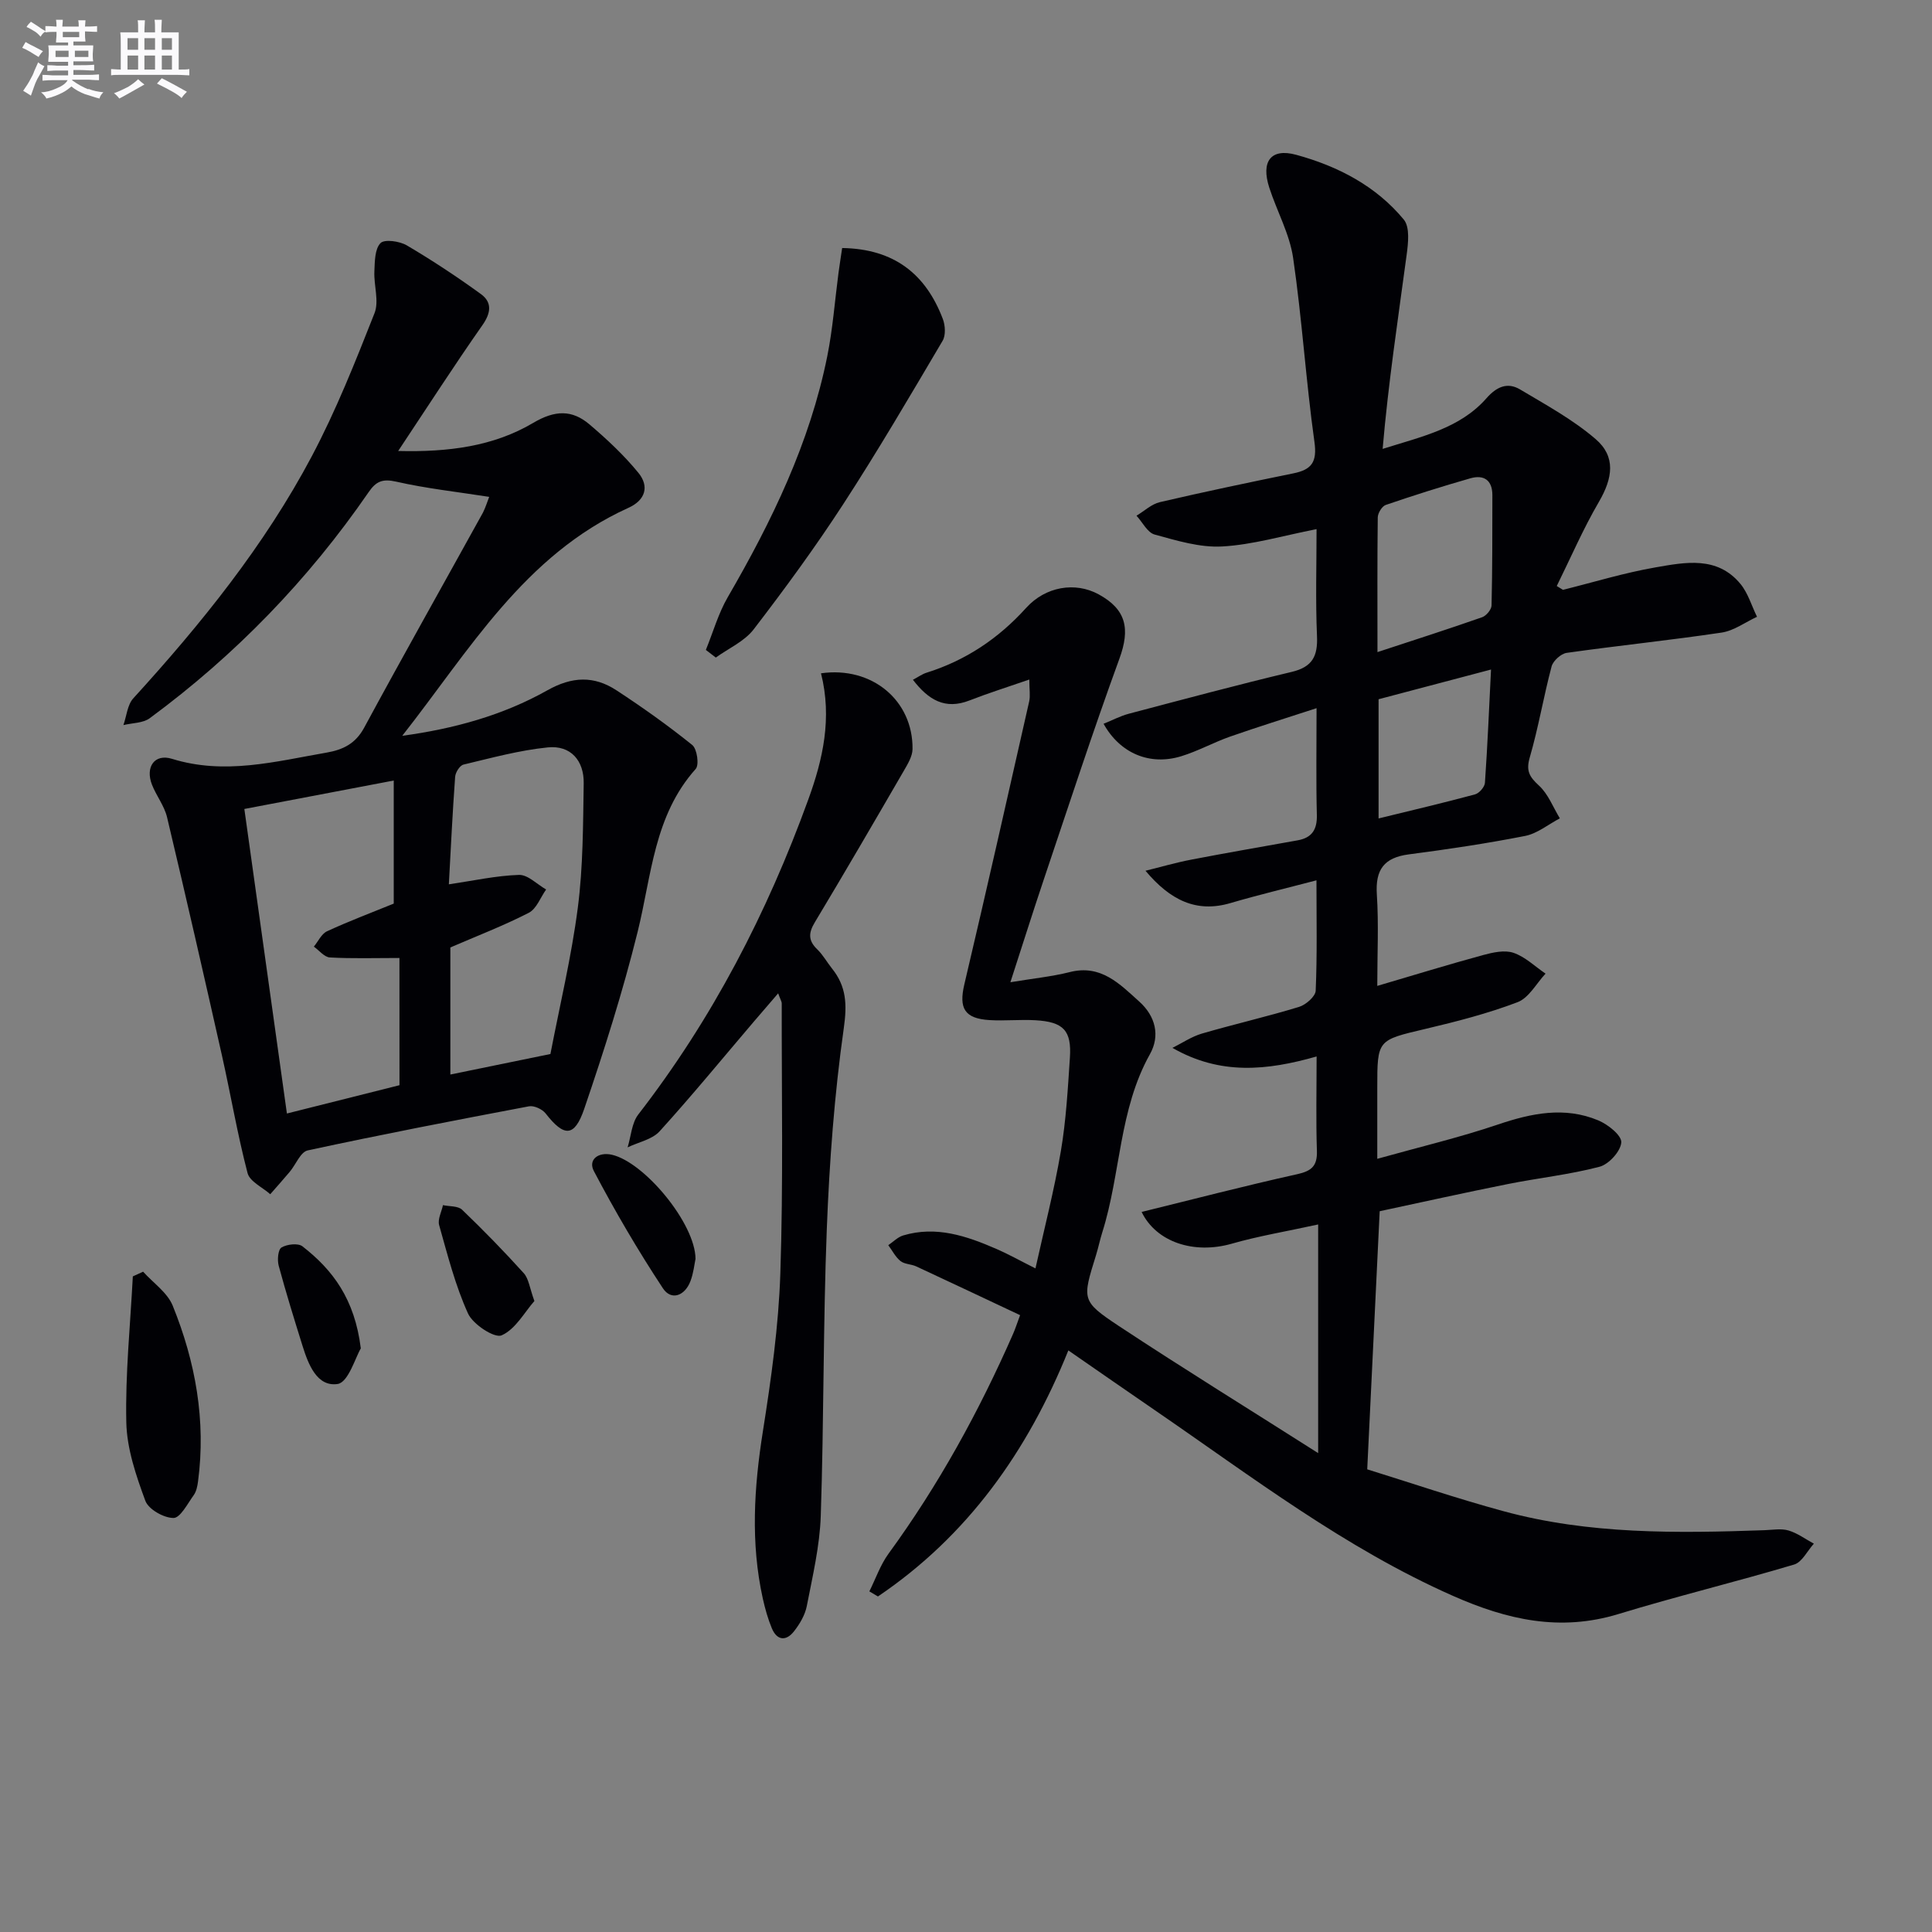
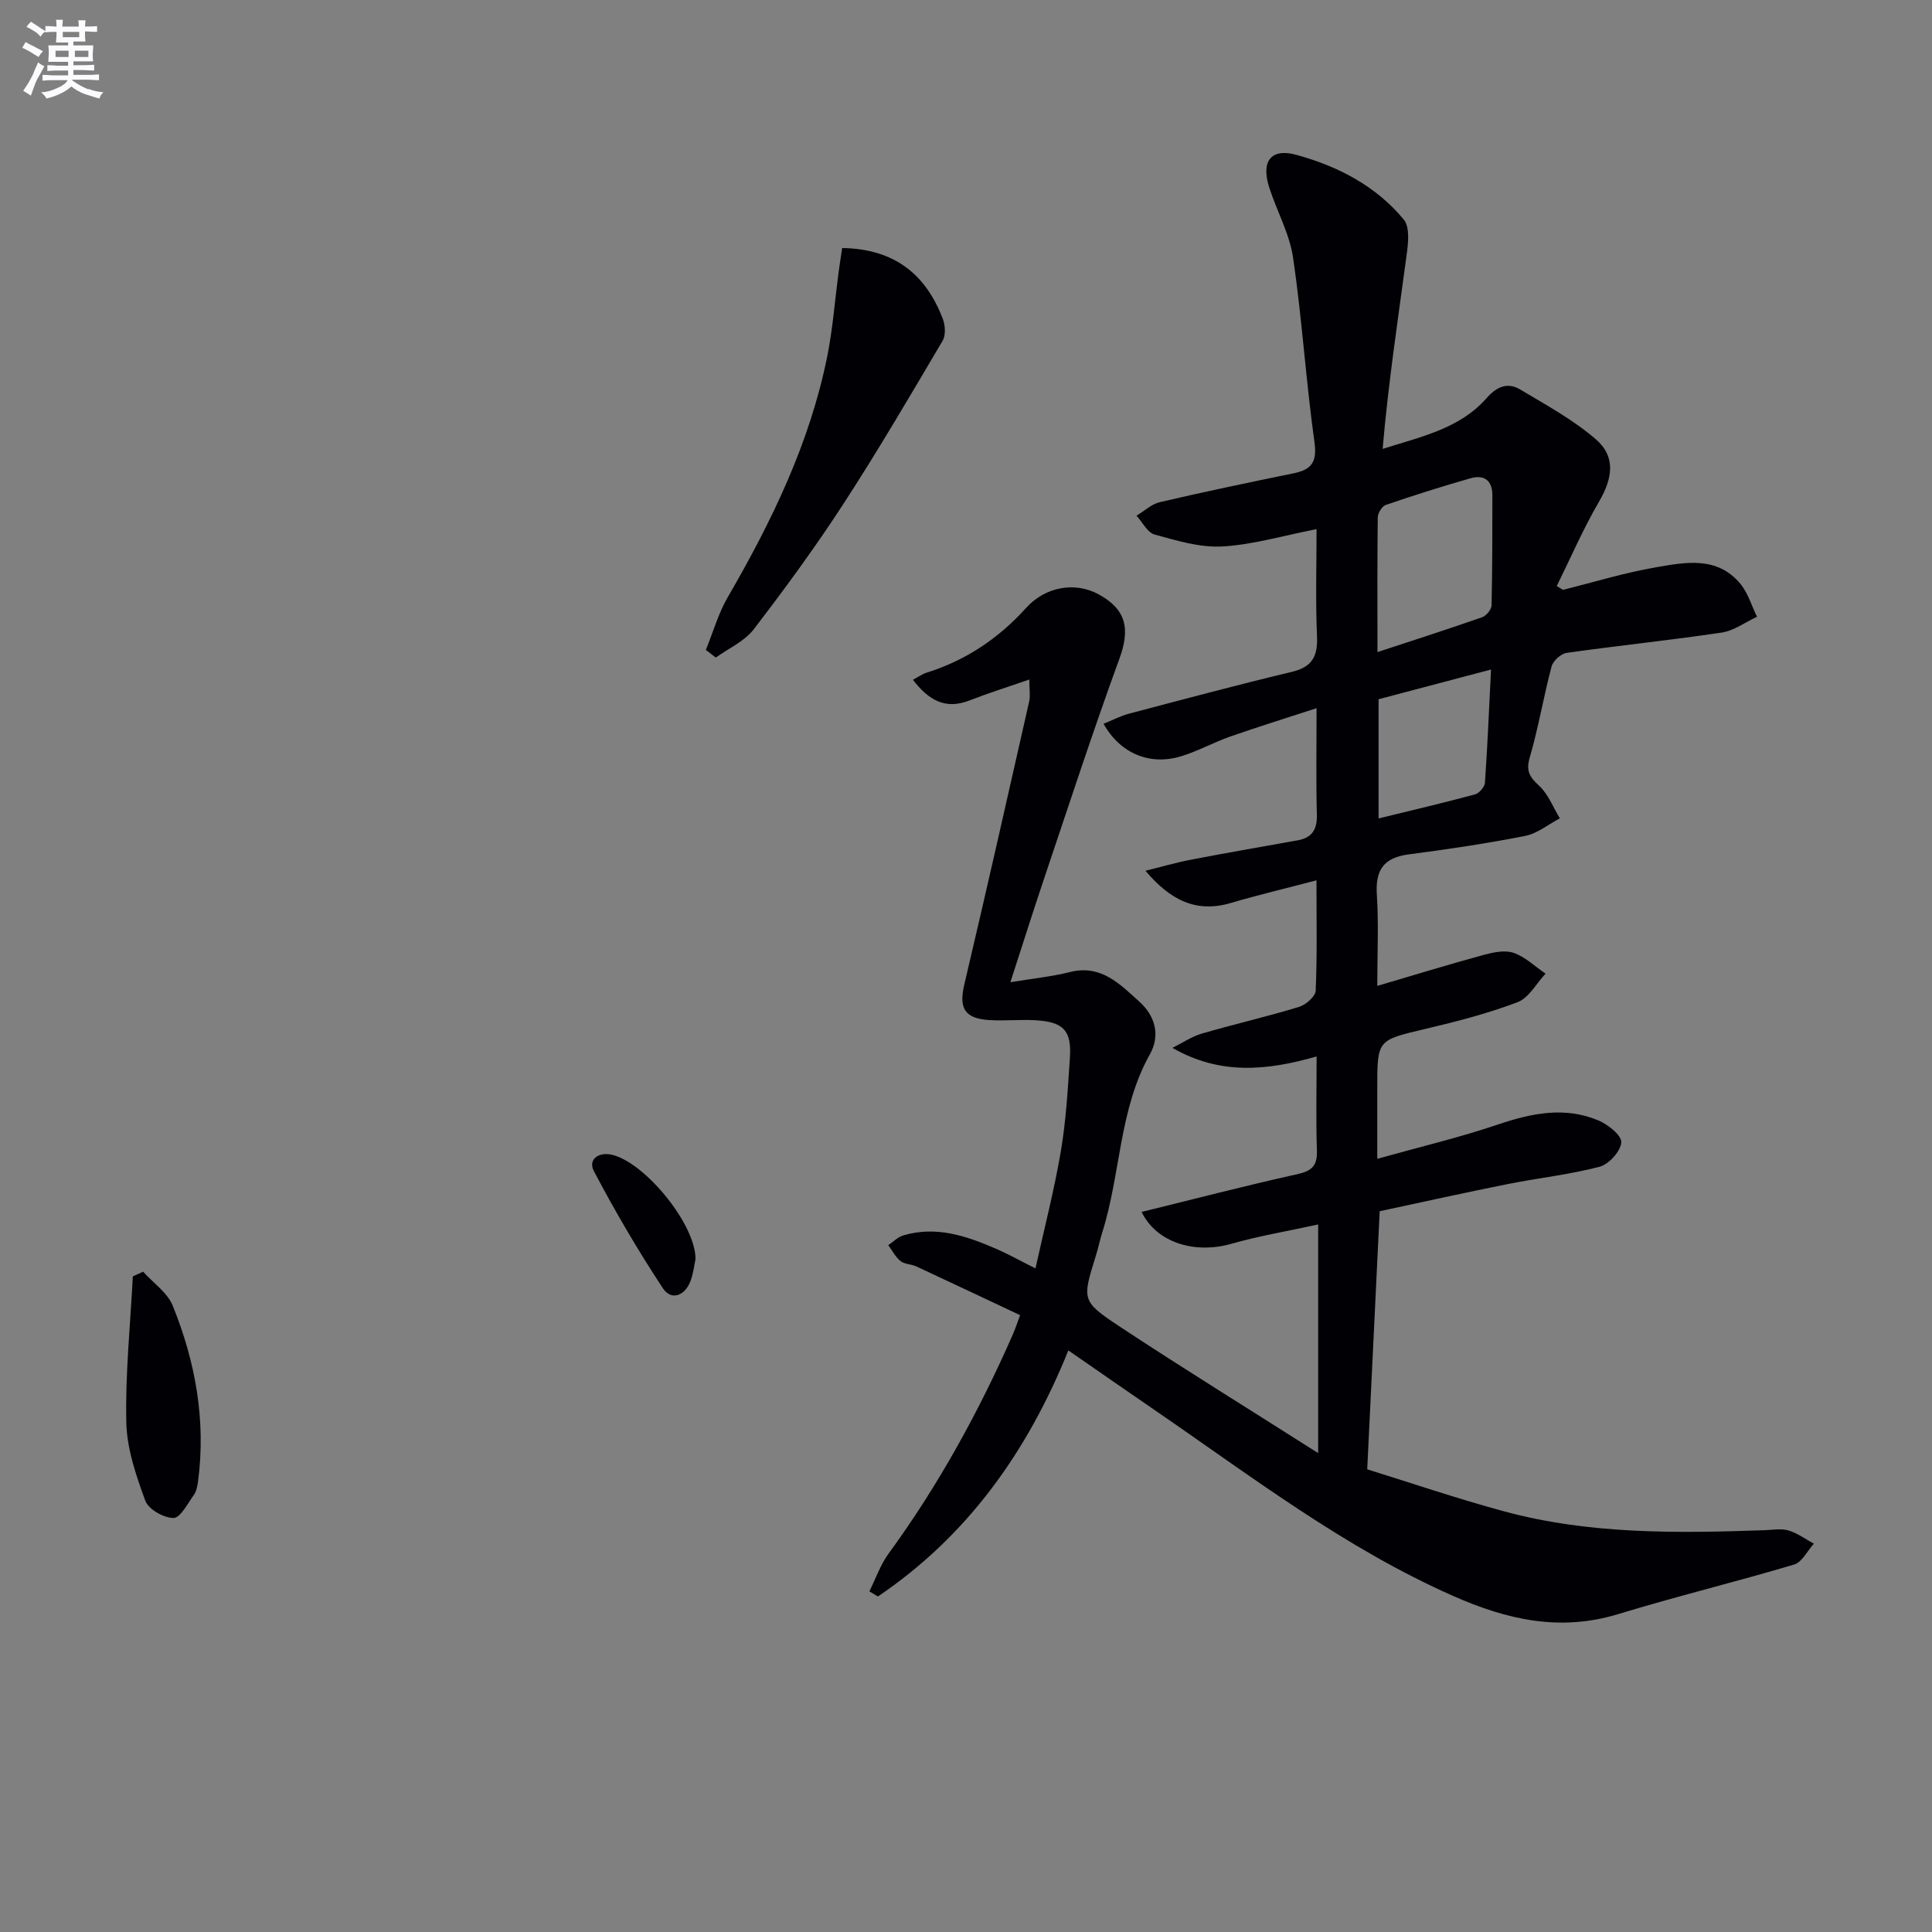
<svg xmlns="http://www.w3.org/2000/svg" enable-background="new 0 0 400 400" viewBox="0 0 400 400">
  <rect x="0" y="0" width="400" height="400" fill="#808080" stroke="none" />
  <g fill="#010105">
    <path d="m272.91 300.85c0-16.44 0-31.51 0-47.34-6.67 1.46-12.36 2.4-17.87 3.98-7.85 2.25-15.65-.32-18.68-6.57 10.71-2.63 21.4-5.42 32.19-7.81 3.04-.67 4.21-1.73 4.1-4.88-.21-6.29-.06-12.59-.06-19.5-10.25 2.92-19.93 3.92-29.85-1.78 2.02-1 3.94-2.32 6.07-2.95 6.68-1.95 13.48-3.5 20.13-5.53 1.42-.43 3.41-2.16 3.46-3.36.32-7.44.16-14.89.16-22.85-6.36 1.67-12.12 3.04-17.8 4.71-7.06 2.08-12.48-.59-17.6-6.69 3.17-.78 6.32-1.7 9.52-2.31 7.31-1.41 14.66-2.67 21.99-3.99 2.96-.53 4.05-2.23 3.97-5.27-.18-6.97-.06-13.96-.06-22.09-6.44 2.1-12.2 3.89-17.89 5.88-3.44 1.21-6.68 3.02-10.16 4.08-6.46 1.97-12.62-.57-16.05-6.73 1.81-.73 3.48-1.62 5.27-2.09 11.22-2.96 22.44-5.97 33.72-8.66 4.25-1.02 5.38-3.25 5.2-7.39-.32-7.42-.09-14.85-.09-22.16-6.97 1.36-13.21 3.24-19.54 3.59-4.62.26-9.42-1.22-13.99-2.47-1.49-.41-2.51-2.55-3.75-3.9 1.61-.96 3.11-2.41 4.85-2.81 9.19-2.14 18.44-4.08 27.69-5.97 3.73-.77 4.88-2.34 4.3-6.49-1.77-12.65-2.56-25.45-4.41-38.09-.73-4.99-3.36-9.68-4.94-14.56-1.75-5.41.31-8.24 5.57-6.8 8.59 2.34 16.51 6.43 22.28 13.41 1.3 1.57.91 4.93.58 7.38-1.78 13.25-3.79 26.47-4.96 40.1 8.09-2.56 15.99-4.23 21.49-10.48 2.09-2.38 4.33-3.39 6.95-1.84 5.37 3.2 10.96 6.25 15.66 10.29 4.22 3.63 3.55 8.06.68 12.99-3.27 5.6-5.85 11.6-8.73 17.43.43.26.86.52 1.29.79 6.38-1.59 12.7-3.53 19.16-4.65 6.14-1.07 12.76-2.4 17.57 3.41 1.58 1.91 2.32 4.53 3.44 6.82-2.44 1.13-4.78 2.89-7.33 3.27-10.66 1.59-21.4 2.69-32.08 4.2-1.18.17-2.81 1.65-3.12 2.81-1.66 6.24-2.72 12.65-4.52 18.84-.81 2.79-.07 4.01 1.91 5.83 1.91 1.75 2.92 4.48 4.32 6.78-2.39 1.25-4.65 3.14-7.18 3.64-7.98 1.57-16.04 2.77-24.1 3.82-5.12.67-6.94 3.16-6.61 8.29.4 6.11.09 12.28.09 18.94 7.62-2.24 14.72-4.43 21.89-6.38 2.03-.55 4.46-1.1 6.31-.47 2.42.82 4.44 2.82 6.64 4.31-1.9 2.03-3.45 5.02-5.79 5.91-6.17 2.35-12.63 4.01-19.07 5.53-9.95 2.35-9.98 2.21-9.98 12.18v14.72c8.86-2.48 17.03-4.41 24.95-7.09 6.97-2.36 13.83-3.78 20.8-.87 2 .83 4.85 3.1 4.77 4.55-.11 1.83-2.57 4.54-4.49 5.05-6.22 1.64-12.69 2.32-19.02 3.59-8.92 1.78-17.8 3.76-26.51 5.62-.85 17.5-1.68 34.73-2.58 53.44 8.73 2.7 18.39 6 28.23 8.67 17.72 4.82 35.88 4.57 54.03 3.93 1.66-.06 3.43-.39 4.96.06 1.86.55 3.51 1.79 5.25 2.73-1.35 1.49-2.44 3.83-4.08 4.32-12.07 3.6-24.33 6.57-36.38 10.25-12.08 3.69-23.04 1.2-34.23-3.75-22.45-9.92-41.74-24.74-61.76-38.46-5.75-3.94-11.48-7.93-17.9-12.37-8.45 20.96-20.9 38.42-39.42 50.94-.59-.35-1.18-.7-1.78-1.05 1.31-2.62 2.28-5.49 3.98-7.82 10.35-14.18 18.74-29.46 25.78-45.5.46-1.05.81-2.15 1.45-3.87-7.23-3.4-14.36-6.78-21.51-10.1-1.04-.48-2.41-.43-3.25-1.1-1.05-.84-1.7-2.17-2.53-3.29 1.02-.69 1.95-1.67 3.07-2.01 6.83-2.05 13.13.1 19.3 2.78 2.43 1.05 4.74 2.35 8.1 4.04 1.83-8.27 3.89-16.22 5.26-24.28 1.08-6.37 1.44-12.87 1.87-19.33.38-5.65-1.33-7.44-7.15-7.77-3.15-.18-6.33.16-9.48-.03-5.21-.32-6.38-2.46-5.23-7.37 4.6-19.51 9.01-39.06 13.43-58.6.26-1.16.03-2.44.03-4.54-4.68 1.62-8.58 2.84-12.38 4.33-5.06 1.97-8.49-.09-11.72-4.28 1.12-.59 1.9-1.17 2.78-1.45 8.15-2.55 14.93-7.09 20.65-13.42 4.04-4.47 10.18-5.45 15-2.83 5.78 3.14 6.57 7.18 4.32 13.34-5.52 15.13-10.51 30.44-15.65 45.7-2.22 6.59-4.3 13.22-6.92 21.28 4.77-.79 8.6-1.17 12.29-2.1 6.46-1.64 10.33 2.45 14.39 6.1 3.37 3.03 4.36 7.07 2.21 10.9-6.43 11.49-6.03 24.71-9.85 36.84-.5 1.58-.83 3.22-1.32 4.8-2.83 9.13-3.06 9.46 4.68 14.6 13.54 8.94 27.36 17.46 41.32 26.35zm12.28-165.84c7.97-2.62 14.86-4.83 21.67-7.22.86-.3 1.93-1.59 1.95-2.44.18-7.61.16-15.22.17-22.84 0-3.11-1.77-4.28-4.56-3.48-5.88 1.68-11.72 3.53-17.51 5.51-.78.27-1.65 1.69-1.66 2.59-.11 8.79-.06 17.58-.06 27.88zm.23 9.76v24.68c6.94-1.7 13.48-3.23 19.96-4.98.87-.23 2-1.53 2.06-2.4.54-7.74.86-15.5 1.26-23.45-7.75 2.05-15.26 4.03-23.28 6.15z" />
-     <path d="m101.28 102.87c-6.59-1.03-13.01-1.73-19.26-3.15-2.84-.64-4.17-.06-5.71 2.19-12.48 18.12-27.6 33.74-45.31 46.79-1.4 1.03-3.61.97-5.45 1.42.66-1.87.82-4.19 2.05-5.54 14.06-15.43 27.15-31.62 36.95-50.11 5.04-9.51 9.03-19.6 12.99-29.63.98-2.48-.16-5.75-.03-8.64.09-2.03.07-4.62 1.26-5.86.82-.86 3.95-.42 5.45.46 5.26 3.1 10.38 6.48 15.33 10.07 2.37 1.72 2.12 3.91.31 6.48-5.79 8.26-11.26 16.76-17.42 26.02 10.43.26 19.75-.96 27.96-5.82 4.5-2.66 8.04-2.75 11.66.33 3.61 3.07 7.13 6.36 10.12 10.02 2.25 2.76 1.51 5.62-2.07 7.24-21.58 9.77-32.98 29.6-46.83 47.2 10.67-1.45 20.82-4.23 30.01-9.4 5.16-2.91 9.69-3.06 14.34-.02 5.4 3.53 10.67 7.28 15.69 11.32 1 .8 1.47 4.12.72 4.96-8.67 9.69-9.13 22.09-12.04 33.79-3.06 12.35-6.93 24.53-11.04 36.58-2.03 5.94-4.19 5.84-8 .95-.69-.88-2.4-1.67-3.44-1.47-15.3 2.89-30.59 5.84-45.81 9.13-1.49.32-2.46 2.93-3.72 4.43-1.32 1.57-2.69 3.1-4.04 4.64-1.63-1.45-4.25-2.63-4.7-4.39-2.09-8-3.47-16.18-5.28-24.25-3.71-16.49-7.47-32.96-11.38-49.4-.56-2.37-2.23-4.45-3.13-6.76-1.41-3.63.52-6.47 4.16-5.34 10.91 3.38 21.39.55 31.99-1.29 3.39-.59 5.98-1.83 7.78-5.15 8.07-14.92 16.4-29.7 24.6-44.54.57-1.13.94-2.39 1.29-3.26zm-18.58 95.47c-5.19 0-9.81.15-14.4-.11-1.15-.06-2.22-1.46-3.32-2.24.9-1.09 1.58-2.65 2.73-3.18 4.45-2.06 9.06-3.79 13.81-5.73 0-8 0-16.42 0-25.48-10.45 1.99-20.48 3.9-30.93 5.89 2.96 21.16 5.84 41.82 8.81 63.05 8.2-2.06 15.83-3.98 23.31-5.86-.01-9.11-.01-17.55-.01-26.34zm31.26 19.88c1.94-10.08 4.35-20.11 5.67-30.29 1.1-8.5 1.08-17.17 1.22-25.77.07-4.68-2.69-7.9-7.42-7.42-5.89.59-11.68 2.18-17.47 3.56-.76.18-1.67 1.62-1.73 2.54-.54 7.44-.9 14.9-1.3 22.25 5.09-.75 9.79-1.8 14.52-1.95 1.84-.06 3.74 1.95 5.62 3.02-1.18 1.65-1.99 4.01-3.6 4.83-5.22 2.68-10.73 4.79-16.23 7.17v26.31c6.79-1.4 13.39-2.75 20.72-4.25z" />
-     <path d="m169.98 139.4c10.55-1.5 19.07 5.62 18.95 15.7-.02 1.5-1 3.09-1.8 4.48-6.09 10.5-12.19 20.99-18.44 31.39-1.33 2.21-1.36 3.78.52 5.59 1.18 1.14 2 2.65 3.04 3.95 2.98 3.71 3.15 7.42 2.45 12.34-1.95 13.76-2.98 27.7-3.52 41.6-.77 19.79-.59 39.61-1.25 59.41-.21 6.25-1.69 12.47-2.89 18.65-.36 1.86-1.46 3.72-2.66 5.25-1.62 2.06-3.51 1.92-4.58-.64-.82-1.97-1.4-4.07-1.87-6.16-2.55-11.54-1.82-23.02.02-34.63 1.71-10.82 3.25-21.76 3.61-32.68.62-18.61.26-37.25.29-55.88 0-.43-.29-.85-.74-2.11-1.91 2.23-3.48 4.03-5.03 5.85-6.48 7.6-12.81 15.33-19.52 22.72-1.55 1.7-4.38 2.24-6.62 3.32.71-2.3.84-5.04 2.22-6.82 15.33-19.79 26.66-41.71 35.17-65.15 3.04-8.34 4.99-16.89 2.65-26.18z" />
    <path d="m174.36 51.35c10.8.17 17.32 5.43 20.84 14.68.51 1.34.63 3.38-.04 4.52-6.72 11.38-13.4 22.79-20.6 33.87-5.78 8.89-12.06 17.47-18.52 25.88-1.91 2.49-5.19 3.93-7.84 5.84-.69-.53-1.37-1.05-2.06-1.58 1.49-3.66 2.58-7.55 4.54-10.93 9.12-15.72 16.99-31.94 20.6-49.89 1.14-5.67 1.56-11.47 2.32-17.22.23-1.72.51-3.46.76-5.17z" />
    <path d="m29.63 263.29c2.09 2.33 5.02 4.31 6.13 7.04 4.72 11.64 6.91 23.78 5.24 36.4-.13.97-.34 2.05-.89 2.82-1.28 1.77-2.78 4.73-4.19 4.73-2.02 0-5.18-1.79-5.83-3.56-1.92-5.21-3.82-10.77-3.94-16.23-.22-10.06.83-20.15 1.35-30.23.7-.32 1.42-.65 2.13-.97z" />
    <path d="m144 260.64c-.23 1.07-.41 2.93-1.05 4.61-1.15 3.04-3.97 4.1-5.7 1.48-5.17-7.84-9.93-15.97-14.3-24.28-1.23-2.33.9-4.02 3.74-3.37 6.74 1.55 17.27 14.24 17.31 21.56z" />
-     <path d="m110.64 269.36c-2.03 2.3-3.91 5.85-6.79 7.11-1.47.64-5.93-2.27-6.95-4.52-2.64-5.81-4.23-12.11-5.98-18.3-.34-1.21.5-2.75.79-4.14 1.34.29 3.11.14 3.96.95 4.41 4.23 8.68 8.61 12.78 13.15 1.02 1.14 1.2 3.03 2.19 5.75z" />
-     <path d="m74.7 279.17c-1.1 1.83-2.59 7.05-4.8 7.37-4.28.63-6.07-4.07-7.27-7.91-1.72-5.5-3.43-11.02-4.93-16.58-.32-1.18-.14-3.33.58-3.77 1.13-.68 3.43-.95 4.34-.24 6.28 4.88 10.83 10.93 12.08 21.13z" />
  </g>
  <path d="m6.8 9.5c.6.3 1.3.7 2.1 1.1-.4.4-.7.8-.9 1.2-.7-.4-1.3-.8-1.8-1.1s-1.1-.6-1.6-.8c.2-.4.5-.8.7-1.2.4.2.8.5 1.5.8zm.9 6.9c-.3.6-.5 1.1-.7 1.7s-.4 1.1-.6 1.7c-.6-.4-1.1-.7-1.6-1 .7-1 1.2-1.8 1.5-2.4.3-.5.6-1.1.8-1.7.3-.6.5-1.2.8-1.8.3.3.8.6 1.3.8-.7 1.3-1.2 2.2-1.5 2.7zm.1-11c.4.3 1 .7 1.7 1.1-.5.2-.8.6-1.1 1.1-.5-.6-1-1-1.4-1.2s-.9-.6-1.5-.8c.2-.4.5-.7.9-1.1.5.3.9.6 1.4.9zm10.5 13c1 .4 2 .6 3.1.7-.4.4-.7.8-.8 1.3-.9-.2-1.9-.6-3-.9-1-.4-2-.9-2.8-1.6-.5.4-1.1.9-1.9 1.3s-1.9.9-3.3 1.2c-.1-.3-.5-.8-1.1-1.3 1 0 2.1-.3 3.2-.8 1.2-.5 1.9-1 2.3-1.7h-3.2c-.4 0-1 0-2 .1v-1.2c1 0 1.7.1 2 .1h3.3v-1h-2.3c-.2 0-.9 0-2 .1v-1.2c1.2 0 1.9.1 2 .1h2.3v-.8h-4.1c0-.7.1-1.2.1-1.6 0-.5 0-1.1-.1-1.8h4.1v-.6h-2.5c0-.6.1-1.1.1-1.6v-.6h-.5c-.4 0-1 0-1.8.1v-1.3c1.2 0 1.9.1 2.1.1h.2c0-.3 0-.8-.1-1.4h1.4c0 .6-.1 1-.1 1.4h3.4c0-.4 0-.8-.1-1.3h1.5c0 .4-.1.9-.1 1.3.7 0 1.5 0 2.5-.1v1.2c-1 0-1.8-.1-2.5-.1v.6c0 .3 0 .8.1 1.5h-2.5v.8h4.1c0 .7-.1 1.3-.1 1.8s0 1 .1 1.5h-4.1v.8h1.4c.8 0 1.8 0 2.9-.1v1.2c-1 0-1.9-.1-2.8-.1h-1.5v1h3.2c.3 0 1 0 2.1-.1v1.2c-1.1 0-1.8-.1-2.1-.1h-3.4l-.1.1c1.4 1 2.4 1.5 3.4 1.9zm-4.1-6.6v-1.3h-2.7v1.3zm2.2-4.1v-1.1h-3.4v1.1zm1.9 4.1v-1.3h-2.8v1.3z" fill="#fbfafc" />
-   <path d="m37 6.7v2.3 5.4c1 0 1.8 0 2.2-.1v1.3c-.6 0-1.5-.1-2.5-.1h-11.9c-.7 0-1.3 0-1.8.1v-1.3c.5 0 1.1.1 2 .1v-5.2c0-1 0-1.8-.1-2.5h3.7c0-1.3 0-2.1-.1-2.5h1.5c0 .4-.1 1.3-.1 2.5h2.2c0-1.2 0-2.1-.1-2.6h1.5c0 .4-.1 1.3-.1 2.6zm-12.3 13.7c-.3-.4-.7-.8-1.1-1.1 1.1-.4 2.1-.9 2.9-1.3.8-.5 1.5-1 2.1-1.6.4.4.9.8 1.3 1.1-2.5 1.4-4.2 2.4-5.2 2.9zm3.9-10.1v-2.4h-2.2v2.4zm0 4.1v-2.9h-2.2v2.9zm3.5-4.1v-2.4h-2.2v2.4zm0 4.1v-2.9h-2.2v2.9zm.4 2.9 1-1.1c.6.3 1.4.7 2.5 1.3s2 1.1 2.7 1.5c-.4.4-.8.8-1.1 1.3-.8-.8-2.5-1.7-5.1-3zm3.1-7v-2.4h-2.1v2.4zm0 4.1v-2.9h-2.1v2.9z" fill="#fbfafc" />
</svg>